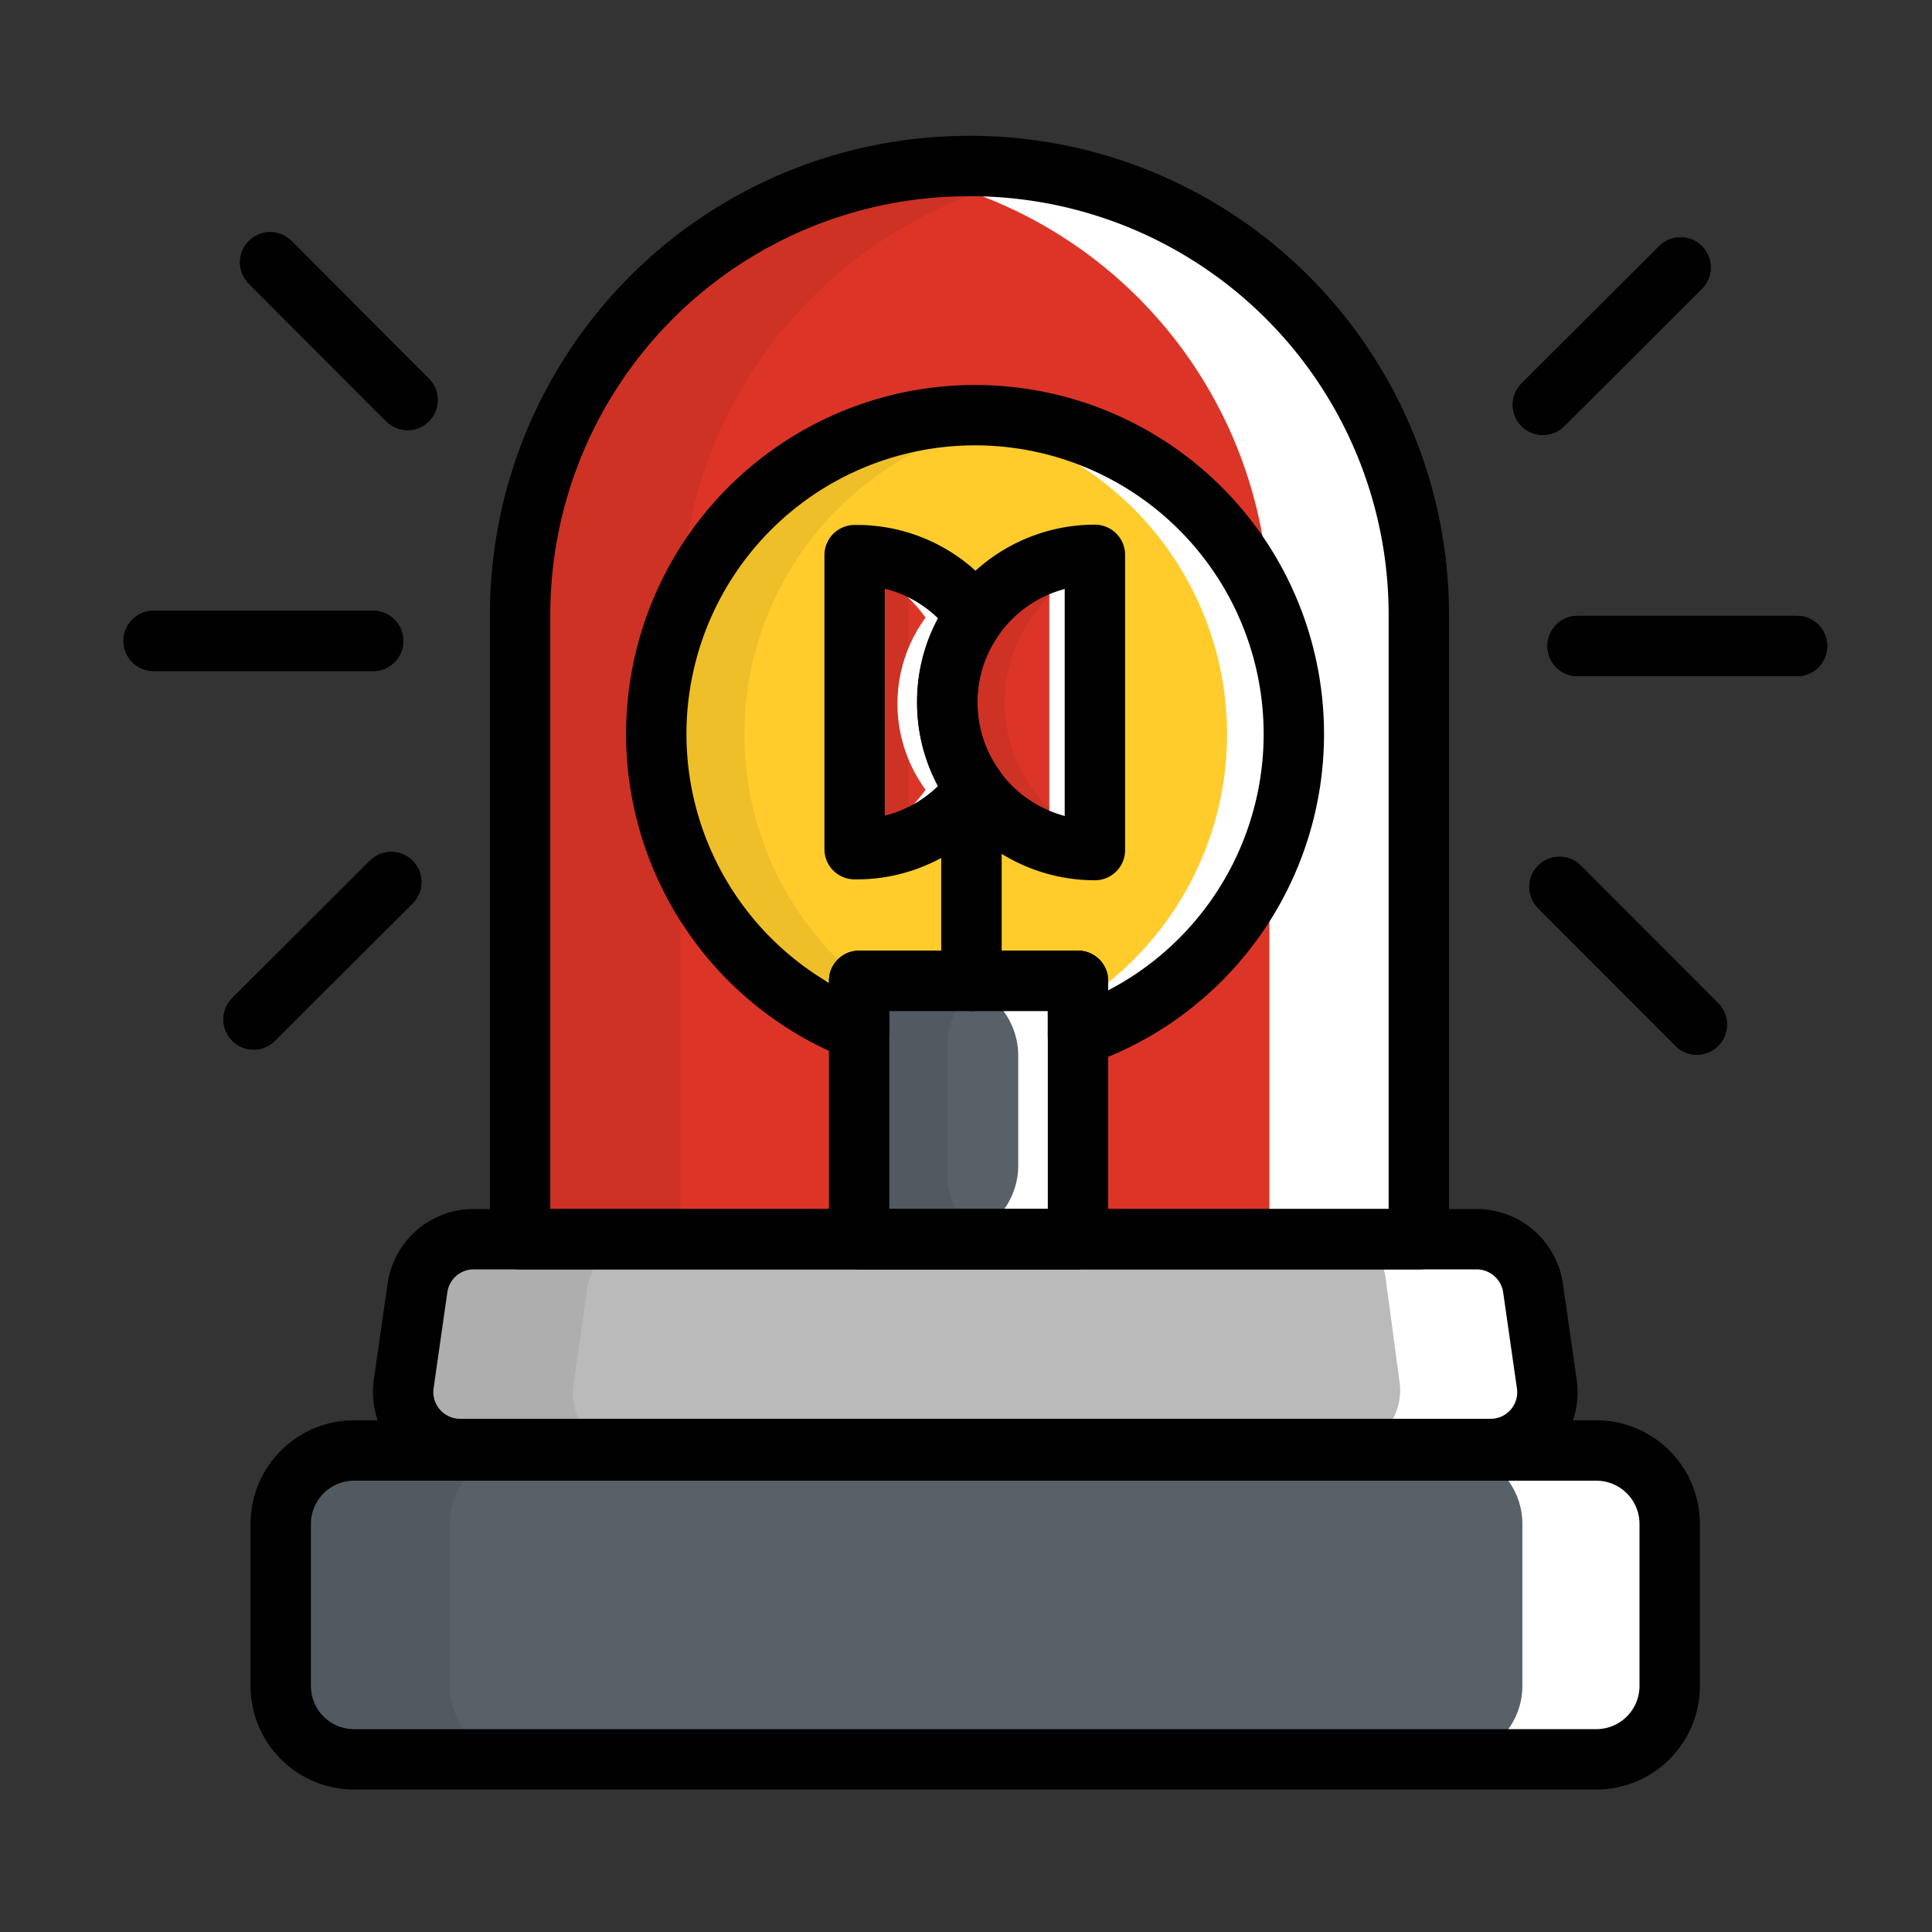
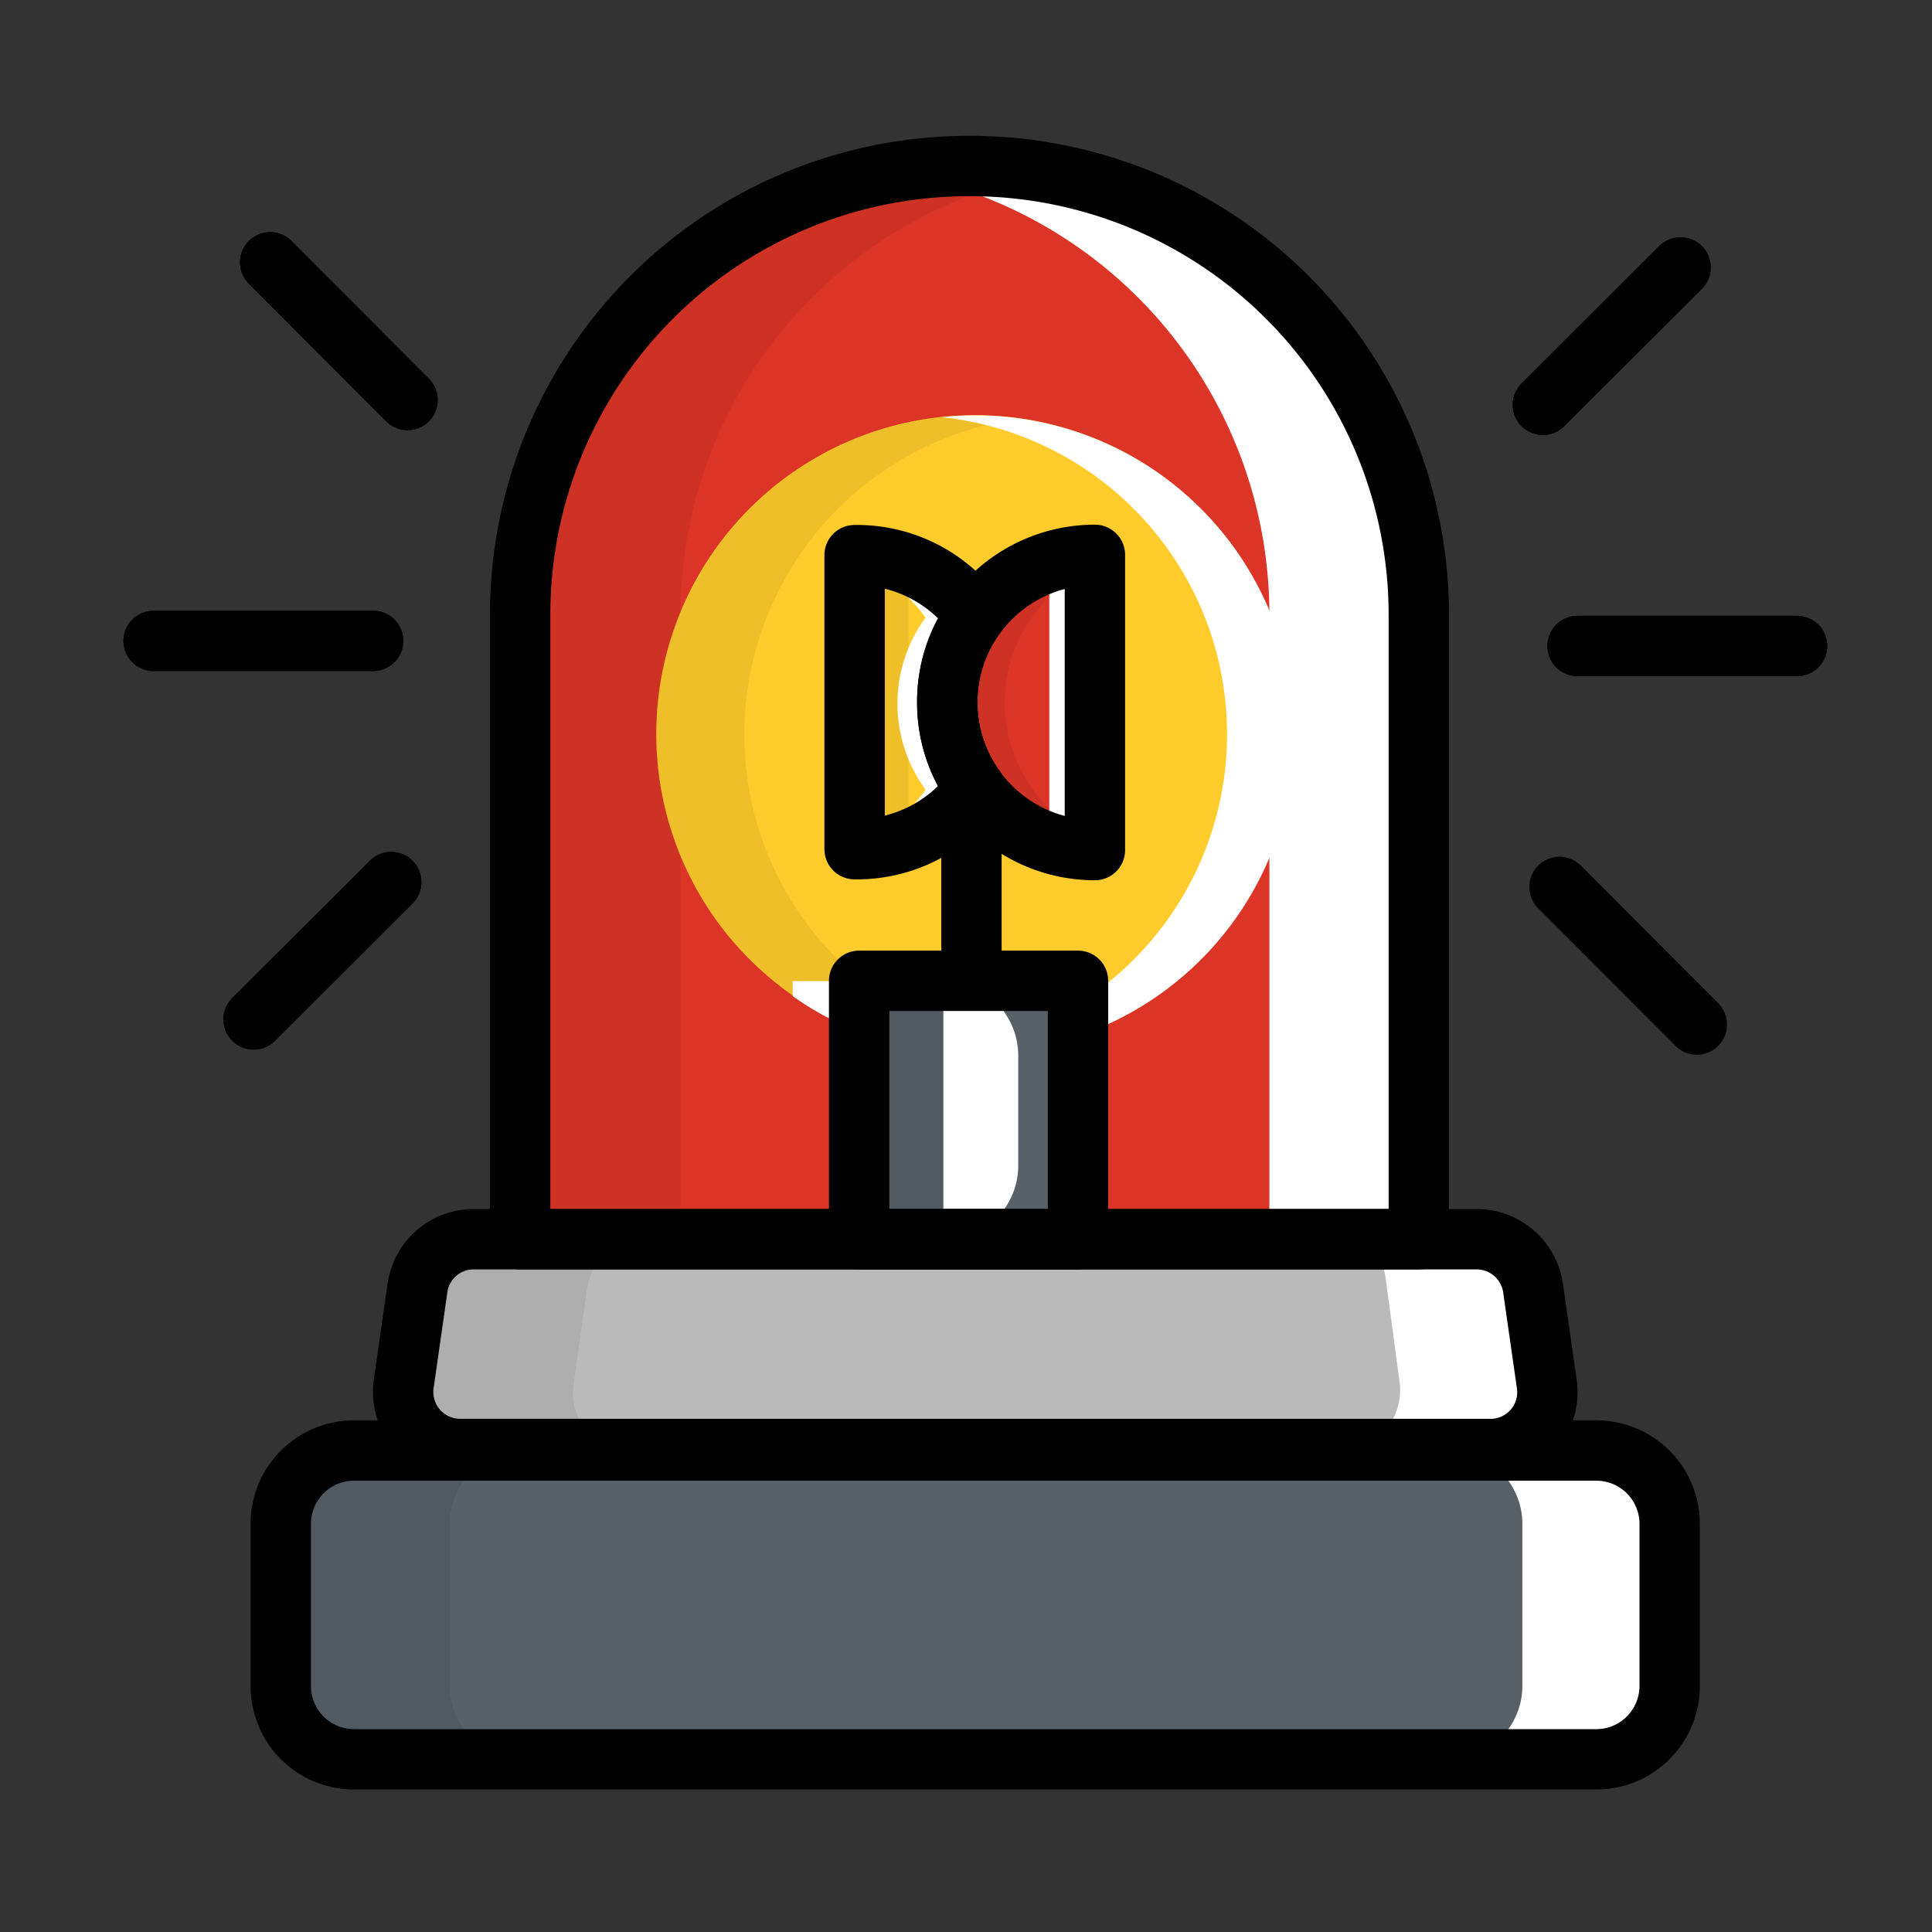
<svg xmlns="http://www.w3.org/2000/svg" viewBox="0 0 64 64">
  <rect x="0" y="0" width="64" height="64" fill="#333333" stroke="none" />
  <defs>
    <style>.cls-1{isolation:isolate;}.cls-2{fill:#dc3527;}.cls-3{fill:#bbbaba;}.cls-4{fill:#586068;}.cls-5{fill:#ffcc2c;}.cls-6{fill:none;stroke:#010101;stroke-linecap:round;stroke-linejoin:round;stroke-width:2px;}.cls-7,.cls-8{opacity:0.25;}.cls-7{mix-blend-mode:multiply;}.cls-9{fill:#010101;}.cls-10{mix-blend-mode:overlay;}.cls-11{fill:#fff;}</style>
  </defs>
  <title>Icon Color13</title>
  <g class="cls-1">
    <g id="Color">
      <g id="Color-2" data-name="Color">
        <path class="cls-2" d="M46.94,41.05H17.23V20.36A14.86,14.86,0,0,1,32.09,5.5h0A14.86,14.86,0,0,1,47,20.36V41.05Z" />
        <path class="cls-3" d="M48.92,41.05H15.69a1.88,1.88,0,0,0-1.86,1.61l-.45,3.14A1.89,1.89,0,0,0,15.24,48H49.38a1.88,1.88,0,0,0,1.86-2.15l-.45-3.14A1.89,1.89,0,0,0,48.92,41.05Z" />
        <path class="cls-4" d="M52.88,48.05H11.73A2.43,2.43,0,0,0,9.3,50.48v5.37a2.43,2.43,0,0,0,2.43,2.43H52.88a2.43,2.43,0,0,0,2.43-2.43V50.48A2.43,2.43,0,0,0,52.88,48.05Z" />
        <path class="cls-5" d="M42.86,24.32a10.57,10.57,0,0,1-7.15,10V32.49H28.46v1.66a10.56,10.56,0,1,1,14.4-9.83Z" />
        <rect class="cls-4" x="28.46" y="32.49" width="7.25" height="8.56" />
        <line class="cls-6" x1="32.18" y1="32.49" x2="32.18" y2="26.12" />
        <path class="cls-2" d="M36.27,18.38v9.78a4.89,4.89,0,0,1,0-9.78Z" />
-         <path class="cls-2" d="M31.38,23.28a4.79,4.79,0,0,0,.93,2.85,4.85,4.85,0,0,1-4,2V18.39a4.85,4.85,0,0,1,4,2A4.77,4.77,0,0,0,31.38,23.28Z" />
        <line class="cls-6" x1="12.96" y1="29.22" x2="8.4" y2="33.77" />
        <line class="cls-6" x1="12.36" y1="21.23" x2="5.09" y2="21.23" />
        <line class="cls-6" x1="13.5" y1="13.25" x2="8.95" y2="8.69" />
-         <line class="cls-6" x1="51.66" y1="29.38" x2="56.21" y2="33.94" />
        <line class="cls-6" x1="52.26" y1="21.4" x2="59.53" y2="21.4" />
        <line class="cls-6" x1="51.11" y1="13.41" x2="55.67" y2="8.86" />
      </g>
    </g>
    <g id="Shadow" class="cls-7">
      <g id="Shadow-2" data-name="Shadow" class="cls-8">
        <path class="cls-9" d="M34.74,5.75a14.54,14.54,0,0,0-2.66-.25A14.86,14.86,0,0,0,17.22,20.36V41.05h5.32V20.36A14.87,14.87,0,0,1,34.74,5.75Z" />
        <path class="cls-9" d="M14.9,55.85V50.48a2.43,2.43,0,0,1,2.43-2.43h3.5A1.89,1.89,0,0,1,19,45.87l.45-3.18a1.88,1.88,0,0,1,1.86-1.63H15.69a1.89,1.89,0,0,0-1.86,1.63l-.45,3.18a1.9,1.9,0,0,0,1.86,2.18h-3.5a2.43,2.43,0,0,0-2.43,2.43v5.37a2.43,2.43,0,0,0,2.43,2.43h5.59A2.44,2.44,0,0,1,14.9,55.85Z" />
        <path class="cls-9" d="M24.66,24.32a10.55,10.55,0,0,1,9.11-10.45,10,10,0,0,0-1.45-.11,10.56,10.56,0,0,0-3.85,20.39V32.49h.07A10.5,10.5,0,0,1,24.66,24.32Z" />
        <path class="cls-9" d="M38.62,32.49h-2.9v1.83a10.59,10.59,0,0,0,2.9-1.53Z" />
        <path class="cls-9" d="M31.38,39V34.59a2.1,2.1,0,0,1,2.1-2.1h-5v8.56h5A2.1,2.1,0,0,1,31.38,39Z" />
        <path class="cls-9" d="M34.2,26.12a4.89,4.89,0,0,1,2.08-7.36v-.38a4.89,4.89,0,0,0,0,9.78v-.38A4.66,4.66,0,0,1,34.2,26.12Z" />
        <path class="cls-9" d="M30.1,18.71a4.87,4.87,0,0,0-1.76-.32v9.78a4.91,4.91,0,0,0,1.76-.32Z" />
      </g>
    </g>
    <g id="Highlight" class="cls-10">
      <g id="Highlight-2" data-name="Highlight">
        <path class="cls-11" d="M52.88,48.05h-3.5a2,2,0,0,0,1.86-2.29l-.45-3.35a1.92,1.92,0,0,0-1.86-1.72H47V20.35A14.86,14.86,0,0,0,32.09,5.49a15.29,15.29,0,0,0-2.45.22A14.85,14.85,0,0,1,42.05,20.35V40.69h2a1.92,1.92,0,0,1,1.86,1.72l.45,3.35a2,2,0,0,1-1.86,2.29H48a2.43,2.43,0,0,1,2.43,2.43v5.37A2.43,2.43,0,0,1,48,58.28h4.89a2.43,2.43,0,0,0,2.43-2.43V50.48A2.42,2.42,0,0,0,52.88,48.05Z" />
        <path class="cls-11" d="M26.26,33a10.44,10.44,0,0,0,2.21,1.19V32.5H26.26Z" />
        <path class="cls-11" d="M32.31,13.76a10.32,10.32,0,0,0-1.11.06,10.56,10.56,0,0,1,4.51,19.44v1.06a10.56,10.56,0,0,0-3.4-20.56Z" />
-         <path class="cls-11" d="M31.25,32.49A2.48,2.48,0,0,1,33.73,35v3.61a2.48,2.48,0,0,1-2.48,2.48h4.47V32.5H31.25Z" />
+         <path class="cls-11" d="M31.25,32.49A2.48,2.48,0,0,1,33.73,35v3.61a2.48,2.48,0,0,1-2.48,2.48h4.47H31.25Z" />
        <path class="cls-11" d="M29,32.49h-.49v0A2.72,2.72,0,0,1,29,32.49Z" />
        <path class="cls-11" d="M28.46,41.05H29a2.63,2.63,0,0,1-.49,0Z" />
        <path class="cls-11" d="M34.76,18.63v9.29a4.75,4.75,0,0,0,1.52.25V18.39A4.75,4.75,0,0,0,34.76,18.63Z" />
        <path class="cls-11" d="M32.31,20.42a4.85,4.85,0,0,0-4-2v.28a4.86,4.86,0,0,1,2.35,1.76,4.83,4.83,0,0,0,0,5.7,4.77,4.77,0,0,1-2.35,1.76v.28a4.85,4.85,0,0,0,4-2,4.83,4.83,0,0,1,0-5.7Z" />
      </g>
    </g>
    <g id="Line">
      <g id="Line-2" data-name="Line">
        <path class="cls-6" d="M46.94,41.05H17.23V20.36A14.86,14.86,0,0,1,32.09,5.5h0A14.86,14.86,0,0,1,47,20.36V41.05Z" />
        <path class="cls-6" d="M48.92,41.05H15.69a1.88,1.88,0,0,0-1.86,1.61l-.45,3.14A1.89,1.89,0,0,0,15.24,48H49.38a1.88,1.88,0,0,0,1.86-2.15l-.45-3.14A1.89,1.89,0,0,0,48.92,41.05Z" />
        <path class="cls-6" d="M52.88,48.05H11.73A2.43,2.43,0,0,0,9.3,50.48v5.37a2.43,2.43,0,0,0,2.43,2.43H52.88a2.43,2.43,0,0,0,2.43-2.43V50.48A2.43,2.43,0,0,0,52.88,48.05Z" />
-         <path class="cls-6" d="M42.86,24.32a10.57,10.57,0,0,1-7.15,10V32.49H28.46v1.66a10.56,10.56,0,1,1,14.4-9.83Z" />
        <rect class="cls-6" x="28.46" y="32.49" width="7.25" height="8.56" />
-         <line class="cls-6" x1="32.18" y1="32.49" x2="32.18" y2="26.12" />
        <path class="cls-6" d="M36.27,18.38v9.78a4.89,4.89,0,0,1,0-9.78Z" />
        <path class="cls-6" d="M31.38,23.28a4.79,4.79,0,0,0,.93,2.85,4.85,4.85,0,0,1-4,2V18.39a4.85,4.85,0,0,1,4,2A4.77,4.77,0,0,0,31.38,23.28Z" />
        <line class="cls-6" x1="12.96" y1="29.22" x2="8.4" y2="33.77" />
        <line class="cls-6" x1="12.36" y1="21.23" x2="5.09" y2="21.23" />
        <line class="cls-6" x1="13.5" y1="13.25" x2="8.95" y2="8.69" />
        <line class="cls-6" x1="51.66" y1="29.38" x2="56.21" y2="33.94" />
        <line class="cls-6" x1="52.26" y1="21.4" x2="59.53" y2="21.4" />
        <line class="cls-6" x1="51.11" y1="13.41" x2="55.67" y2="8.86" />
      </g>
    </g>
  </g>
</svg>